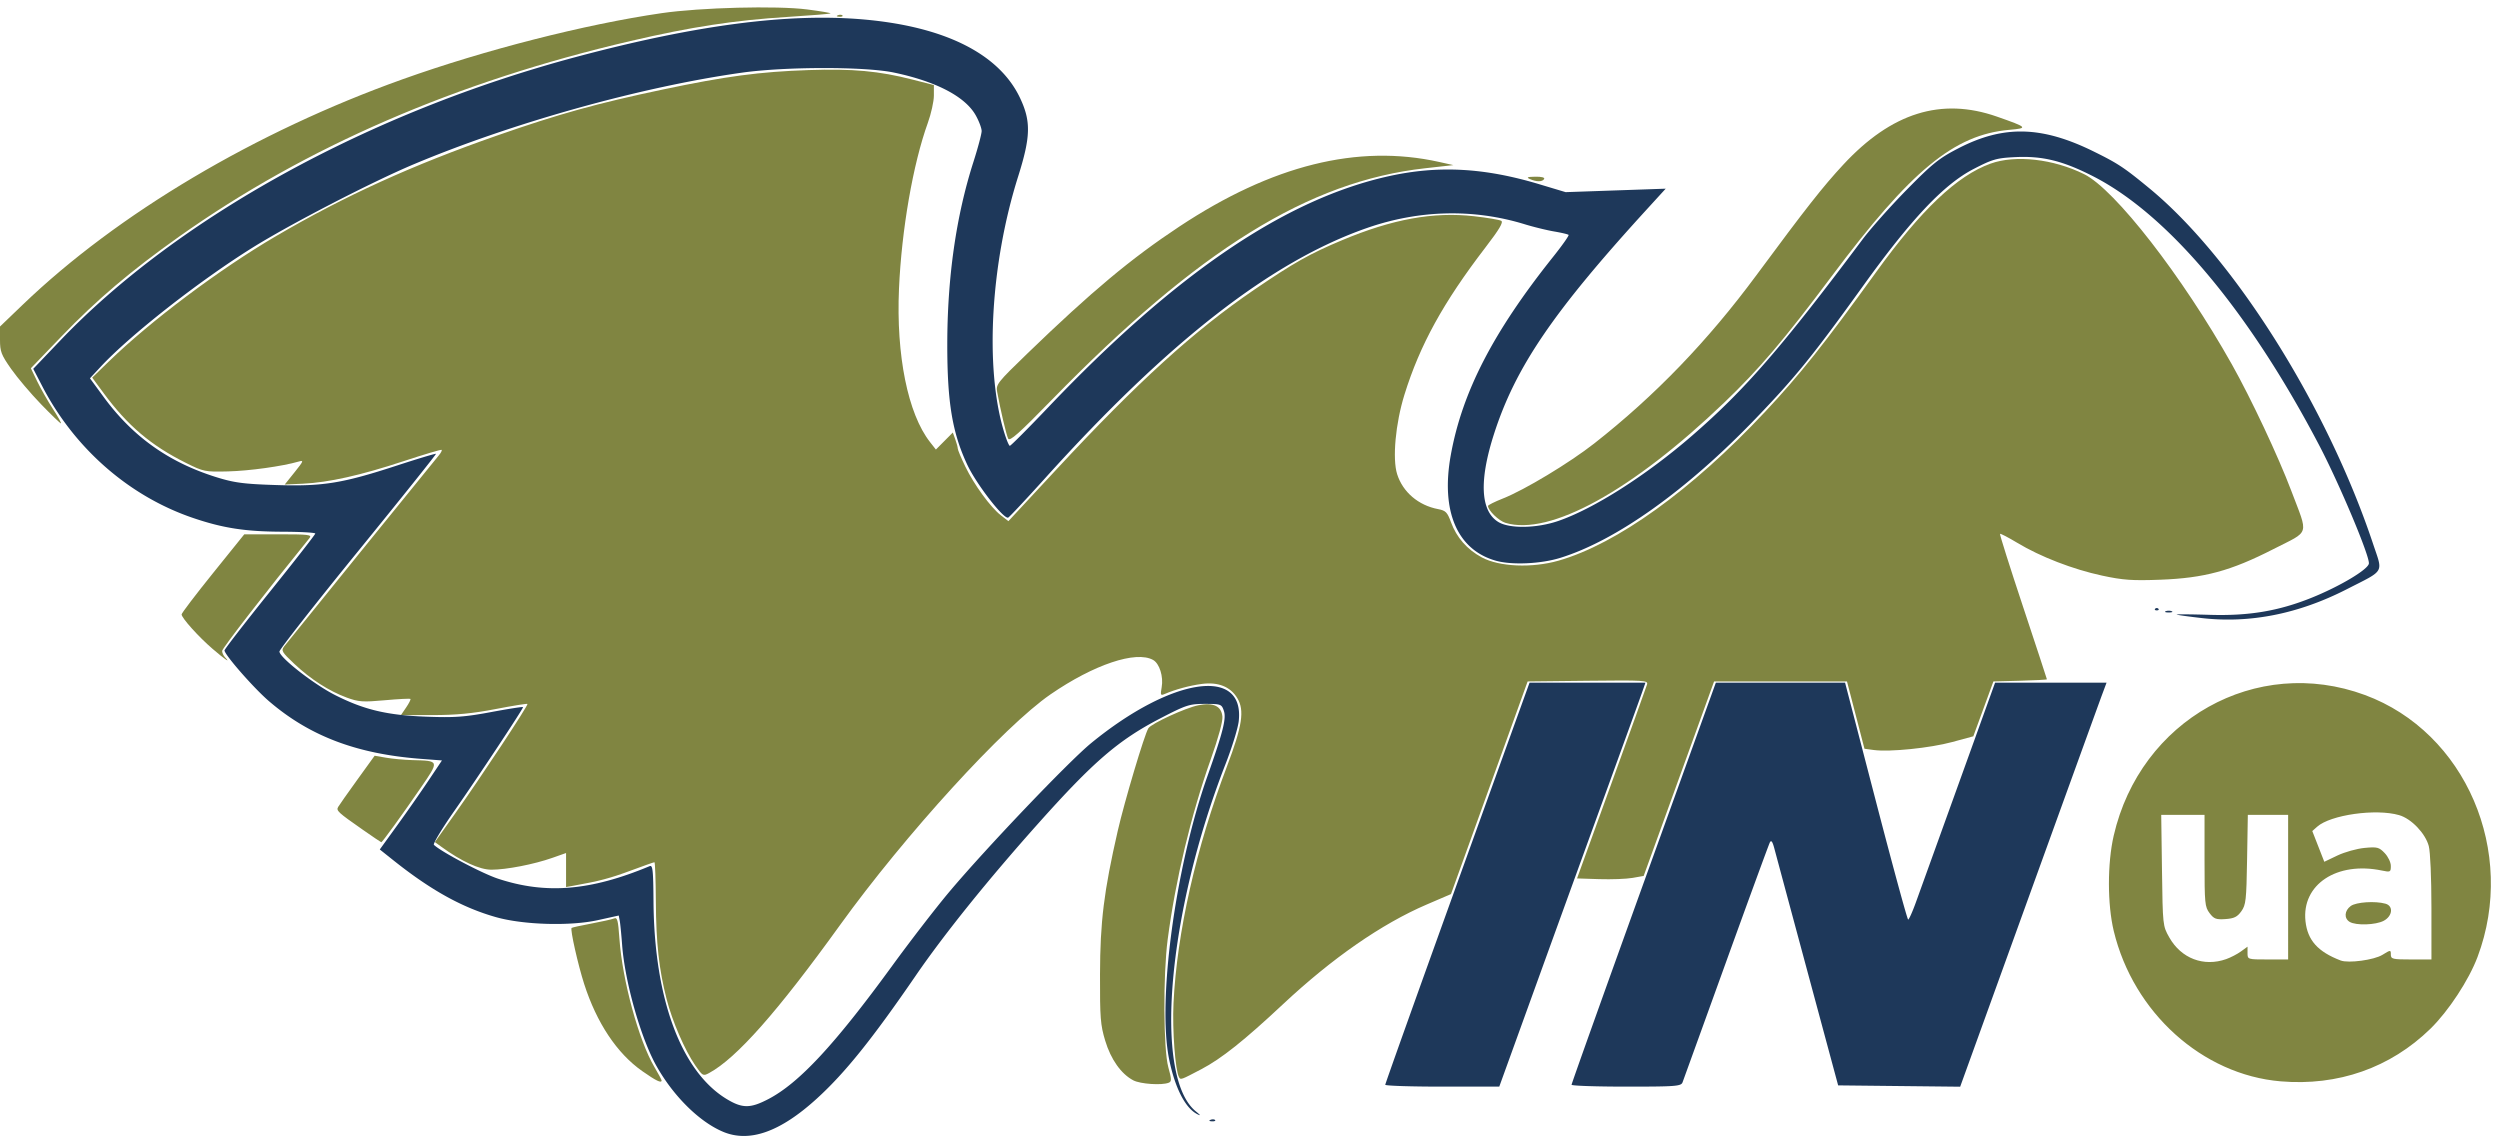
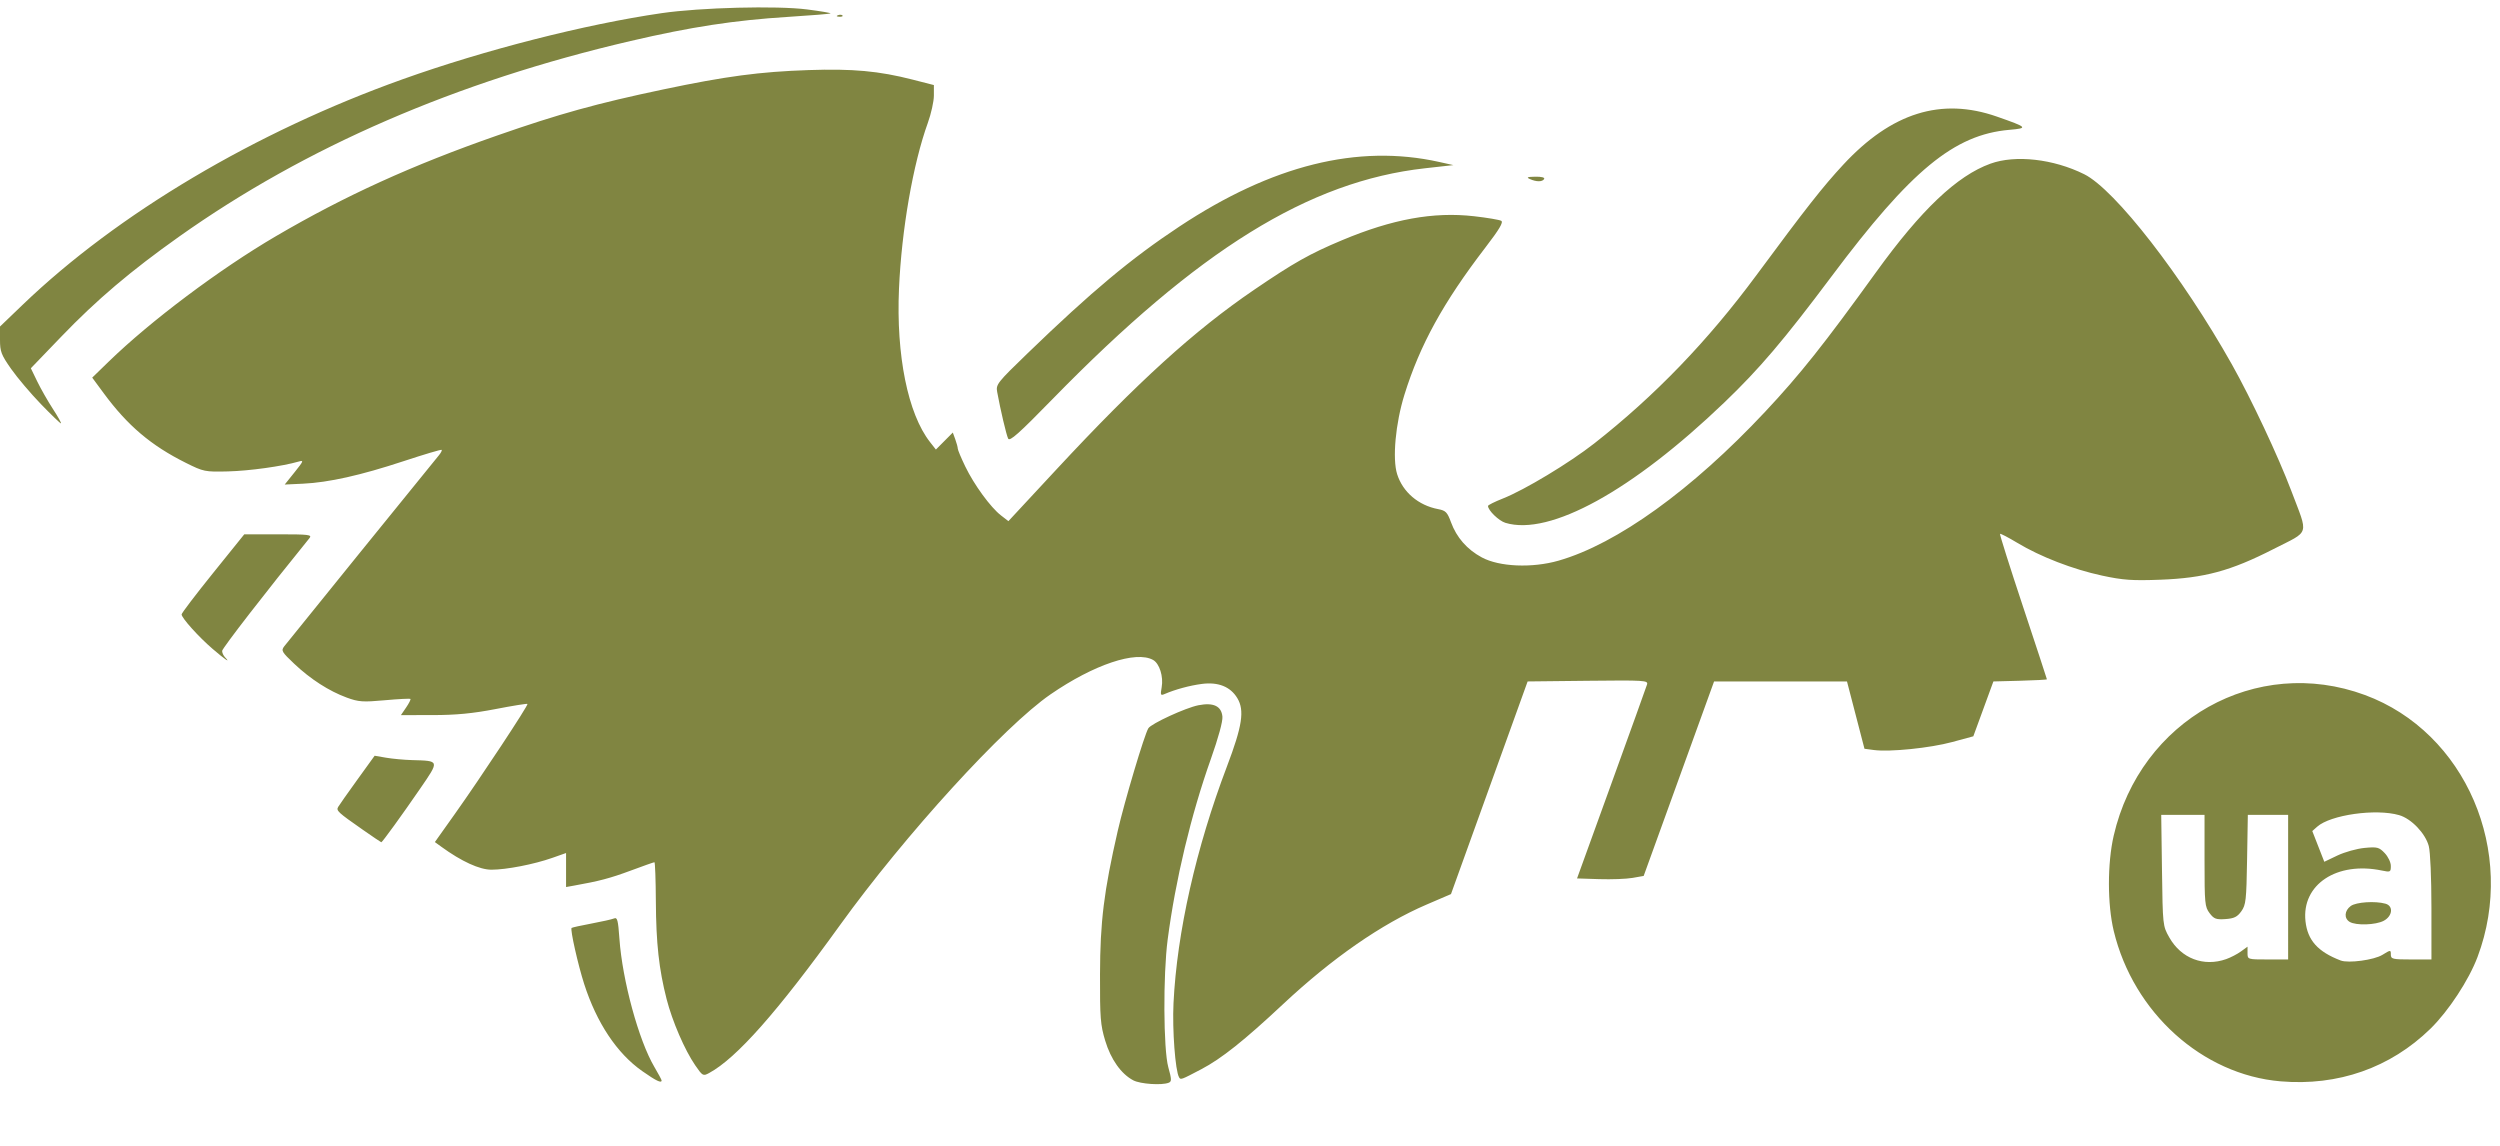
<svg xmlns="http://www.w3.org/2000/svg" width="240" height="110" viewBox="0 0 63.5 29.104">
  <path d="M316.333 288.987c-3.402-1.709-6.271-5.588-7.855-10.624-1.322-4.2-1.474-6.07-1.442-17.696.039-14.12 1.078-22.181 4.948-38.375 1.88-7.863 7.445-25.74 8.543-27.437.81-1.252 10.425-5.49 13.973-6.159 4.203-.792 6.426.218 6.702 3.045.123 1.262-1.134 5.671-3.23 11.33-5.54 14.958-9.859 32.254-12.051 48.262-1.297 9.465-1.196 29.378.171 34.124.953 3.307.967 3.839.112 4.167-1.92.737-7.904.351-9.87-.637zm320.235.265c-21.853-1.776-41.085-18.373-46.575-40.192-1.787-7.104-1.796-18.063-.02-25.47 7.432-30.998 39.799-48.365 70.134-37.63 28.113 9.948 42.46 41.927 31.425 70.04-2.426 6.18-8.11 14.475-13.156 19.194-11.159 10.439-25.795 15.36-41.808 14.058zM621.4 256.565c1.246-.423 3.09-1.343 4.099-2.046l1.833-1.276v1.712c0 1.704.027 1.712 5.667 1.712h5.667V218h-11.25l-.208 11.953c-.19 10.92-.33 12.117-1.61 13.834-1.118 1.5-2.01 1.92-4.425 2.08-2.611.173-3.217-.044-4.433-1.59-1.316-1.674-1.408-2.583-1.408-14.034V218H603.242l.212 14.833c.211 14.753.223 14.85 2.019 17.906 3.33 5.666 9.618 7.966 15.928 5.826zm43.578-1.13c2.314-1.366 2.354-1.368 2.354-.08 0 1.201.477 1.312 5.667 1.312h5.667l-.004-13.834c-.002-8.035-.313-14.944-.74-16.485-.944-3.398-4.873-7.328-8.272-8.271-6.474-1.798-19.15-.082-22.881 3.096l-1.362 1.16 1.676 4.108 1.677 4.109 3.658-1.675c2.013-.921 5.416-1.834 7.563-2.03 3.55-.321 4.06-.197 5.627 1.37.967.967 1.724 2.483 1.724 3.452 0 1.64-.125 1.702-2.5 1.226-12.568-2.518-22.429 3.74-21.325 13.534.576 5.107 3.443 8.176 9.825 10.516 2.16.792 9.317-.135 11.645-1.509zm-9.146-8.822c-1.613-.94-1.46-2.999.315-4.242 1.499-1.05 6.81-1.388 9.685-.617 2.27.608 1.995 3.29-.467 4.562-2.223 1.15-7.772 1.323-9.533.297zM179.24 286.5c-7.026-4.722-12.696-12.876-16.185-23.275-1.731-5.158-3.938-14.564-3.516-14.986.126-.125 2.606-.652 5.512-1.17 2.906-.517 5.762-1.134 6.348-1.37.91-.367 1.127.426 1.496 5.436.819 11.12 5.382 27.166 9.742 34.25 1.117 1.816 2.03 3.447 2.03 3.625 0 .817-1.532.108-5.427-2.51zm149.86 1.66c-1.053-1.704-1.912-12.668-1.55-19.793.963-18.925 6.287-41.527 14.902-63.27 4.307-10.87 4.969-15.032 2.909-18.304-1.93-3.065-5.33-4.367-9.91-3.795-3.384.423-7.403 1.467-10.378 2.696-1.136.47-1.218.292-.826-1.799.538-2.866-.606-6.35-2.4-7.31-4.764-2.55-16.523 1.229-28.62 9.199-12.95 8.531-40.633 37.598-58.79 61.728-17.498 23.254-28.85 35.543-36.511 39.523-1.676.87-1.824.791-3.88-2.073-2.924-4.07-6.395-11.767-7.982-17.699-2.134-7.976-2.933-14.927-3-26.095-.035-5.774-.213-10.5-.396-10.5-.184 0-3.184 1.015-6.667 2.256-5.682 2.025-8.747 2.801-15.833 4.007L158 237.3v-9.093l-3.832 1.293c-5.115 1.728-12.84 3.167-16.996 3.167-3.312 0-8.356-2.212-13.98-6.13l-1.81-1.26 5.543-7.471c7.252-9.777 20.611-29.159 20.307-29.462-.13-.131-4.136.485-8.901 1.369-6.36 1.179-11.026 1.608-17.543 1.613l-8.879.007 1.452-2.038c.798-1.121 1.34-2.15 1.202-2.287-.137-.137-3.354.02-7.15.35-6.11.53-7.327.45-10.612-.705-4.97-1.747-10.126-4.927-14.69-9.06-3.476-3.15-3.686-3.502-2.77-4.654.848-1.065 40.336-47.785 43.198-51.11.555-.644.885-1.281.735-1.416-.15-.136-4.924 1.223-10.607 3.019-12.002 3.792-20.92 5.705-28.097 6.026l-5.098.228 2.76-3.297c2.535-3.027 2.625-3.259 1.097-2.837-4.56 1.26-13.702 2.478-19.662 2.621-6.456.155-6.83.083-11.794-2.288-9.723-4.643-16.253-9.949-22.94-18.638l-3.191-4.148 4.629-4.305c11.719-10.9 30.873-24.66 46.629-33.5 19.287-10.82 38.012-18.982 61.808-26.94 17.208-5.756 27.84-8.581 46.286-12.3 17.532-3.536 26.915-4.734 40.573-5.18 12.346-.403 19.641.236 29.071 2.55l5.929 1.453v2.815c0 1.549-.765 4.847-1.7 7.33-4.127 10.966-7.316 28.544-8.038 44.311-.817 17.824 2.486 33.455 8.664 41l1.637 2 2.36-2.274 2.361-2.274.691 1.818c.38 1 .691 2.106.691 2.46 0 .353.941 2.508 2.091 4.79 2.472 4.904 7.079 10.949 9.977 13.092l2.068 1.529 13.432-13.852C317.502 102.316 333.343 88.524 350 77.65c11.122-7.26 15.574-9.666 24.583-13.284 14.085-5.657 25.536-7.65 36.87-6.416 3.675.4 7.083.951 7.574 1.226.656.367-.524 2.269-4.442 7.162-11.746 14.672-18.269 26.034-22.579 39.33-2.491 7.686-3.395 17.124-2.034 21.248 1.58 4.79 5.934 8.344 11.443 9.342 2.114.384 2.56.819 3.582 3.494 1.56 4.087 4.494 7.295 8.61 9.418 4.892 2.522 14.031 2.893 21.409.87 16.322-4.479 37.227-18.91 57.665-39.807 9.773-9.993 16.397-17.974 30.963-37.31 12.573-16.69 22.597-25.802 31.935-29.03 6.973-2.41 17.56-1.269 26.163 2.82 8.587 4.08 27.362 27.239 41.217 50.84 5.37 9.147 12.993 24.686 16.581 33.797 4.82 12.24 5.364 10.535-4.977 15.596-11.948 5.846-19.269 7.745-31.563 8.187-7.864.282-10.428.109-16.29-1.103-8.138-1.682-17.175-5.029-23.635-8.753-2.526-1.456-4.7-2.54-4.833-2.407-.132.133 2.759 8.892 6.425 19.466 3.667 10.574 6.666 19.314 6.666 19.423 0 .11-3.361.283-7.47.387l-7.469.188-2.8 7.334-2.802 7.333-5.896 1.531c-6.188 1.607-17.393 2.702-21.856 2.136l-2.627-.334-2.44-9-2.441-9h-37.1l-9.824 26-9.826 26-3.106.524c-1.708.288-5.892.438-9.298.333l-6.192-.19 9.576-25.333c5.267-13.934 9.747-25.864 9.956-26.512.357-1.108-.617-1.168-16.474-1l-16.853.178-10.696 28.427L405 239.186l-6.807 2.802c-12.58 5.179-26.373 14.35-40.106 26.665-10.799 9.685-17.161 14.535-22.76 17.35-5.758 2.895-5.77 2.9-6.228 2.158zm-227.797-66.15c-7.037-4.705-7.512-5.126-6.912-6.132.288-.483 2.695-3.759 5.35-7.28l4.827-6.402 3.216.529c1.77.29 5.017.577 7.217.635 7.755.206 7.708.049 2.273 7.633-4.978 6.944-10.57 14.34-10.843 14.34-.087 0-2.395-1.495-5.128-3.322zm-41.969-48.392c-3.904-3.216-8.613-8.23-8.646-9.207-.011-.325 3.92-5.275 8.735-11L68.177 143l9.536-.006c8.435-.005 9.438.11 8.684 1C74.417 158.13 62 173.492 62 174.176c0 .49.36 1.25.8 1.69 1.734 1.735.015.62-3.467-2.248zm360.876-33.686c-1.856-.537-4.876-3.34-4.876-4.525 0-.228 1.875-1.123 4.167-1.99 6.04-2.283 18.566-9.517 25.5-14.726 16.918-12.709 31.67-27.375 45.291-45.026 13.806-17.891 18.52-23.638 24.217-29.517 13.448-13.88 27.337-18.04 42.868-12.836 8.61 2.884 8.812 3.09 3.484 3.536-15.415 1.293-27.427 10.773-49.606 39.152-13.379 17.118-20.136 24.728-29.99 33.779-25.708 23.61-48.712 35.724-61.055 32.153zM281.394 117.4c-.506-.992-2.148-7.676-3.066-12.487-.379-1.982.041-2.493 8.423-10.25 17.957-16.615 28.926-25.393 42.441-33.96 25.88-16.408 49.78-22.104 72.475-17.273l4 .85-7.924.848c-32.402 3.461-63.267 21.782-103.94 61.696-9.437 9.26-11.975 11.424-12.409 10.576zM11.41 108.166c-2.867-2.842-6.607-7.075-8.312-9.407C.333 94.976 0 94.14 0 90.98v-3.54l6.356-5.846c26.458-24.333 64.944-46.21 106.033-60.27 22.899-7.838 50.983-14.703 72.278-17.67 10.843-1.512 32.121-2.034 40.587-.997 3.746.459 6.707.938 6.58 1.064-.126.126-5.456.544-11.843.927-14.996.9-27.04 2.667-43.991 6.45-48.618 10.854-90.717 28.326-126 52.297-13.553 9.207-22.961 16.855-32.862 26.712L8.61 98.598l1.788 3.534c.983 1.944 2.957 5.26 4.387 7.368 1.43 2.108 2.428 3.833 2.22 3.833-.21 0-2.726-2.325-5.594-5.166zM427 48c-1.029-.442-.677-.584 1.54-.62 1.755-.028 2.712.213 2.46.62-.49.793-2.155.793-4 0zM233.875 4.211c.481-.192 1.056-.169 1.278.053.221.221-.172.379-.875.35-.777-.032-.935-.19-.403-.403z" style="display:inline;fill:#808541" transform="matrix(.091 0 0 .095 0 -.013)" />
-   <path d="M201.792 302.725c-6.636-2.678-13.929-9.612-18.642-17.725-4.339-7.468-8.742-22.414-9.504-32.261-.216-2.79-.516-5.69-.667-6.447l-.275-1.374-5.852 1.238c-7.724 1.634-20.763 1.266-28.4-.8-9.389-2.541-18.136-7.18-28.615-15.174l-3.83-2.922 4.879-6.463c2.684-3.555 6.588-8.911 8.676-11.903l3.797-5.439-5.846-.425c-17.974-1.307-31.132-6.098-42.496-15.471-4.194-3.46-12.35-12.386-12.35-13.517 0-.325 5.7-7.386 12.666-15.691C82.3 150.046 88 143.044 88 142.79c0-.251-4.125-.471-9.167-.488-10.346-.034-16.56-.95-24.936-3.677-17.852-5.811-33.114-18.587-42.118-35.257l-2.497-4.623 7.526-7.551c32.81-32.924 86.35-61.102 144.156-75.87C194.187 6.84 219.81 3.619 240.667 5.309c22.905 1.857 38.214 9.171 44.063 21.054 3.068 6.231 2.961 10.323-.548 20.971-7.657 23.232-9.312 50.774-4.074 67.834.703 2.291 1.495 4.166 1.76 4.166.265 0 5.128-4.674 10.807-10.387 35.507-35.72 66.092-55.588 94.992-61.708 13.819-2.926 26.622-2.267 42 2.16L437 51.51l13.966-.464 13.965-.464-5.299 5.558c-26.213 27.493-36.667 42.229-42.655 60.126-4.147 12.392-3.736 20.467 1.19 23.406 3.107 1.853 10.712 1.744 16.757-.24 9.957-3.27 24.656-12.246 37.41-22.845 14.718-12.233 24.878-23.438 47.524-52.416 2.305-2.95 7.888-8.961 12.407-13.359 7.18-6.988 9.004-8.383 14.475-11.077 12.58-6.194 23.202-5.929 37.735.941 6.747 3.19 8.425 4.255 15.525 9.86 23.573 18.61 49.558 58.186 62.368 94.99 2.785 8 3.474 6.862-7.368 12.169-13.438 6.577-26.966 9.157-40.368 7.699-3.781-.411-6.963-.836-7.071-.944-.108-.108 4.072-.075 9.288.073 10.857.309 19.109-1.014 28.266-4.531 7.893-3.032 15.847-7.567 16.09-9.174.289-1.916-8.235-21.343-13.923-31.731-19.695-35.967-42.128-61.544-62.949-71.773-8.484-4.169-14.194-5.524-21.79-5.174-5.22.24-6.37.553-11.667 3.175-8.282 4.098-17.34 13.275-30.82 31.227-14.034 18.69-18.774 24.297-29.998 35.483-19.29 19.225-38.935 32.64-54.58 37.274-5.444 1.612-13.493 1.953-17.923.76-10.833-2.916-15.437-13.229-12.608-28.242 3.18-16.88 11.815-32.903 28.575-53.026 2.539-3.048 4.476-5.682 4.305-5.853-.172-.172-1.98-.583-4.02-.915-2.039-.332-5.755-1.204-8.257-1.939-14.294-4.195-29.468-3.845-44.023 1.017-26.613 8.89-55.258 30.213-89.71 66.779-5.416 5.75-10.103 10.54-10.415 10.648-1.289.44-8.902-8.998-11.422-14.161-4.164-8.53-5.576-16.647-5.572-32.034.005-17.987 2.452-34.394 7.292-48.888 1.265-3.789 2.3-7.513 2.3-8.275 0-.762-.74-2.65-1.646-4.196-2.934-5.005-11.003-9.052-22.794-11.431-8.093-1.633-30.367-1.617-42.56.03-28.037 3.788-63.829 13.358-91.391 24.434-11.74 4.718-34.746 16.117-45.302 22.447-14.96 8.97-34.06 23.34-42.253 31.788l-2.946 3.038 3.854 5.032c8.119 10.6 18.188 17.453 31.462 21.413 4.97 1.482 7.605 1.815 16.576 2.092 13.075.404 18.527-.434 33.683-5.176 5.94-1.859 10.894-3.286 11.009-3.171.114.114-9.67 11.834-21.742 26.044-12.073 14.21-21.95 26.28-21.95 26.82 0 1.576 9.614 8.774 15.563 11.654 8.125 3.932 14.48 5.373 25.437 5.764 7.897.283 10.692.09 18.167-1.247 4.858-.87 8.833-1.459 8.833-1.308 0 .5-12.789 19-19.161 27.719-3.45 4.72-6.026 8.815-5.723 9.099 1.952 1.829 13.431 7.637 17.873 9.043 13.402 4.243 25.796 3.265 42.344-3.34.86-.342 1.011.981 1.076 9.442.202 26.104 7.756 45.554 20.538 52.885 4.288 2.46 6.516 2.45 11.515-.048 8.589-4.292 18.517-14.528 34.606-35.68 5.013-6.591 12.137-15.434 15.832-19.65 10.12-11.55 33.368-34.906 39.648-39.833 22.514-17.663 42.937-20.574 41.21-5.874-.22 1.865-1.88 7.028-3.69 11.473-16.233 39.874-20.126 83.643-8.258 92.864 1.33 1.034 1.438 1.241.384.73-3.357-1.622-6.252-7.045-7.87-14.738-3.294-15.66 1.755-51.356 10.697-75.622 4.376-11.875 5.314-15.45 4.588-17.492-.629-1.772-.828-1.842-5.298-1.842-4.309 0-5.199.275-12.311 3.802-11.748 5.824-18.723 11.566-34.131 28.094-14.117 15.144-26.268 29.598-34.273 40.771-12.15 16.96-19.714 25.973-27.524 32.8-10.287 8.994-18.88 11.912-26.28 8.925zm136.083-3.18c.481-.193 1.056-.17 1.278.052.221.222-.172.38-.875.35-.777-.032-.935-.19-.403-.402zm48.78-9.378c-.006-.275 9.052-24.575 20.129-54l20.14-53.5h32.35l-.906 2.5c-.498 1.375-5.004 13.3-10.013 26.5-5.01 13.2-13.781 36.375-19.493 51.5l-10.386 27.5H402.57c-8.747 0-15.91-.225-15.916-.5zm52 0c-.006-.275 9.052-24.575 20.129-54l20.14-53.5H515l8.593 31.666C528.32 231.75 532.375 246 532.605 246c.23 0 1.183-2.025 2.118-4.5.936-2.475 6.301-16.725 11.923-31.667l10.222-27.166h31.113l-1.233 3.166c-.678 1.742-9.87 26.047-20.428 54.011l-19.195 50.845-17.03-.178-17.03-.178L504.53 260c-4.693-16.683-8.86-31.52-9.262-32.971-.521-1.89-.879-2.363-1.258-1.667-.292.534-5.792 14.921-12.224 31.971a28905.157 28905.157 0 0 1-12.145 32.167c-.412 1.064-1.795 1.167-15.713 1.167-8.394 0-15.268-.225-15.274-.5zM604.5 163.558c.458-.184 1.208-.184 1.667 0 .458.185.083.337-.834.337-.916 0-1.291-.152-.833-.337zm-2.944-.67a.63.63 0 0 1 .888 0c.245.245.045.445-.444.445s-.689-.2-.444-.444z" style="display:inline;fill:#1e385a" transform="matrix(.091 0 0 .095 0 -.013)" />
</svg>